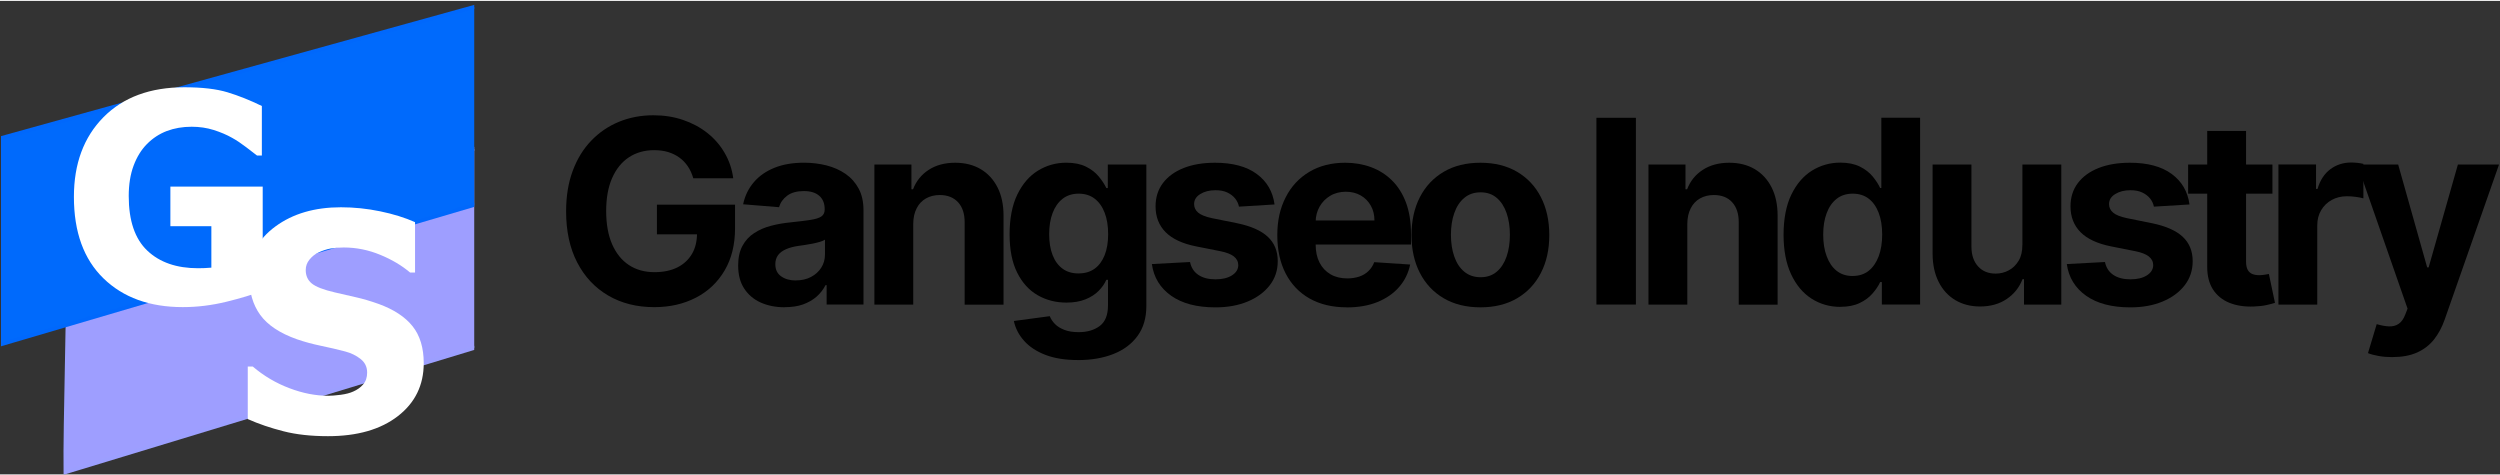
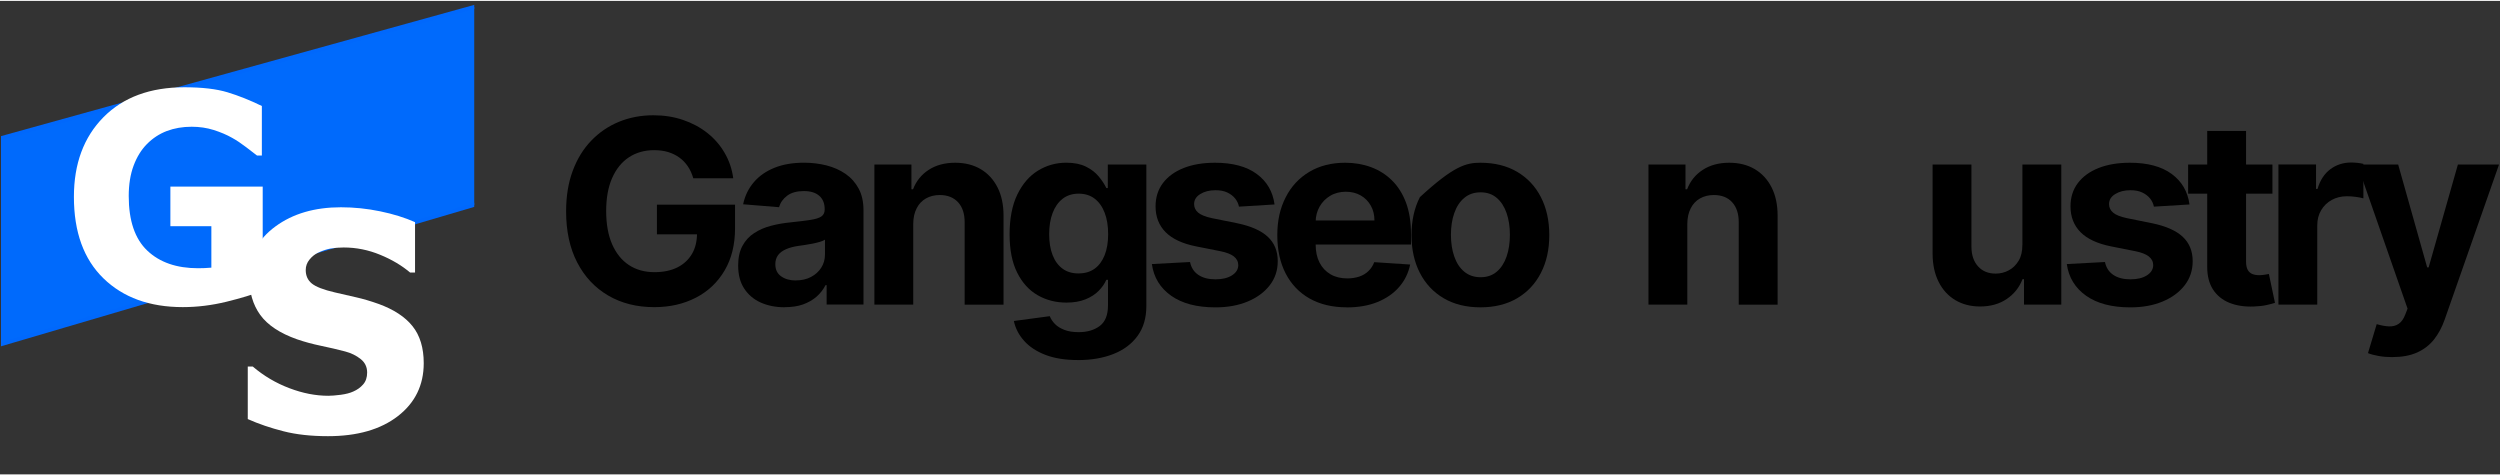
<svg xmlns="http://www.w3.org/2000/svg" width="263px" height="50px" viewBox="0 0 264 50" version="1.1">
  <rect x="0" y="0" width="264" height="50" fill="#333333" stroke="none" />
  <defs>
    <clipPath id="clip1">
      <path d="M 6 14 L 50.078 14 L 50.078 50 L 6 50 Z M 6 14 " />
    </clipPath>
    <clipPath id="clip2">
-       <path d="M 2 9 L 50.078 9 L 50.078 50 L 2 50 Z M 2 9 " />
-     </clipPath>
+       </clipPath>
    <clipPath id="clip3">
      <path d="M 0.105 0 L 50.078 0 L 50.078 37 L 0.105 37 Z M 0.105 0 " />
    </clipPath>
    <clipPath id="clip4">
      <path d="M 0.105 0 L 50.078 0 L 50.078 42 L 0.105 42 Z M 0.105 0 " />
    </clipPath>
  </defs>
  <g id="surface1">
    <g clip-path="url(#clip1)" clip-rule="nonzero">
-       <path style=" stroke:none;fill-rule:evenodd;fill:rgb(61.961%,61.961%,100%);fill-opacity:1;" d="M 6.918 49.797 C 6.855 44.711 7.266 31.996 7.215 26.91 L 54.172 14.559 C 54.121 21.277 54.074 28.746 54.02 35.465 L 6.918 49.797 " />
-     </g>
+       </g>
    <g clip-path="url(#clip2)" clip-rule="nonzero">
      <path style="fill:none;stroke-width:0.88;stroke-linecap:butt;stroke-linejoin:miter;stroke:rgb(61.176%,62.353%,100%);stroke-opacity:1;stroke-miterlimit:8;" d="M 14.459 105.659 C 14.327 94.868 15.197 67.889 15.089 57.098 L 114.78 30.89 C 114.672 45.146 114.573 60.993 114.456 75.249 Z M 14.459 105.659 " transform="matrix(0.471,0,0,0.471,0.107,0)" />
    </g>
    <g clip-path="url(#clip3)" clip-rule="nonzero">
      <path style=" stroke:none;fill-rule:evenodd;fill:rgb(0%,41.569%,98.824%);fill-opacity:1;" d="M -1.215 36.672 C -1.277 31.586 -1.102 19.941 -1.164 14.855 L 54.328 -0.543 C 54.266 6.164 54.215 13.629 54.152 20.352 L -1.215 36.672 " />
    </g>
    <g clip-path="url(#clip4)" clip-rule="nonzero">
      <path style="fill:none;stroke-width:0.88;stroke-linecap:butt;stroke-linejoin:miter;stroke:rgb(0%,40.784%,98.824%);stroke-opacity:1;stroke-miterlimit:8;" d="M -2.807 77.81 C -2.94 67.019 -2.566 42.312 -2.699 31.52 L 115.112 -1.152 C 114.979 13.079 114.871 28.918 114.738 43.182 Z M -2.807 77.81 " transform="matrix(0.471,0,0,0.471,0.107,0)" />
    </g>
    <path style=" stroke:none;fill-rule:nonzero;fill:rgb(100%,100%,100%);fill-opacity:1;" d="M 34.633 45.965 C 32.848 45.965 31.281 45.793 29.93 45.445 C 28.578 45.102 27.324 44.676 26.164 44.16 L 26.164 38.613 L 26.695 38.613 C 27.863 39.609 29.156 40.367 30.562 40.898 C 31.973 41.434 33.34 41.699 34.668 41.699 C 35 41.699 35.445 41.664 35.988 41.594 C 36.535 41.52 36.98 41.402 37.312 41.246 C 37.719 41.07 38.066 40.824 38.344 40.504 C 38.629 40.184 38.77 39.762 38.77 39.242 C 38.77 38.656 38.539 38.18 38.082 37.816 C 37.621 37.449 37.074 37.184 36.438 37.016 C 35.645 36.809 34.797 36.609 33.895 36.422 C 32.988 36.234 32.148 36.004 31.363 35.734 C 29.562 35.098 28.266 34.238 27.484 33.164 C 26.703 32.09 26.312 30.742 26.312 29.121 C 26.312 26.938 27.234 25.172 29.082 23.82 C 30.926 22.465 33.234 21.793 36 21.793 C 37.391 21.793 38.77 21.934 40.141 22.219 C 41.512 22.5 42.738 22.883 43.828 23.363 L 43.828 28.688 L 43.309 28.688 C 42.441 27.949 41.387 27.32 40.141 26.809 C 38.891 26.293 37.609 26.039 36.297 26.039 C 35.781 26.039 35.324 26.078 34.918 26.148 C 34.512 26.223 34.082 26.359 33.629 26.57 C 33.262 26.738 32.949 26.988 32.684 27.316 C 32.414 27.645 32.285 28.016 32.285 28.418 C 32.285 29.012 32.496 29.488 32.918 29.836 C 33.344 30.188 34.156 30.504 35.367 30.785 C 36.148 30.965 36.902 31.133 37.629 31.305 C 38.355 31.469 39.133 31.699 39.957 31.992 C 41.57 32.574 42.777 33.363 43.562 34.348 C 44.352 35.332 44.746 36.641 44.746 38.254 C 44.746 40.574 43.836 42.438 42.016 43.848 C 40.191 45.258 37.734 45.965 34.633 45.965 Z M 34.633 45.965 " />
    <path style=" stroke:none;fill-rule:nonzero;fill:rgb(100%,100%,100%);fill-opacity:1;" d="M 27.738 30.598 C 26.758 30.996 25.484 31.383 23.926 31.766 C 22.363 32.148 20.824 32.336 19.305 32.336 C 15.801 32.336 13.008 31.324 10.926 29.301 C 8.844 27.277 7.805 24.41 7.805 20.691 C 7.805 17.191 8.844 14.391 10.926 12.281 C 13.008 10.176 15.859 9.121 19.473 9.121 C 21.336 9.121 22.859 9.297 24.027 9.652 C 25.195 10.004 26.406 10.492 27.652 11.098 L 27.652 16.332 L 27.145 16.332 C 26.875 16.125 26.488 15.82 25.984 15.441 C 25.48 15.055 24.992 14.727 24.512 14.461 C 23.949 14.141 23.305 13.867 22.57 13.633 C 21.836 13.402 21.059 13.289 20.242 13.289 C 19.281 13.289 18.41 13.441 17.621 13.738 C 16.832 14.039 16.129 14.496 15.512 15.121 C 14.922 15.719 14.453 16.477 14.109 17.395 C 13.766 18.316 13.594 19.383 13.594 20.605 C 13.594 23.211 14.246 25.133 15.559 26.375 C 16.867 27.613 18.652 28.23 20.918 28.23 C 21.113 28.23 21.352 28.23 21.621 28.215 C 21.887 28.207 22.125 28.191 22.32 28.168 L 22.32 23.793 L 17.992 23.793 L 17.992 19.609 L 27.742 19.609 L 27.742 30.598 Z M 27.738 30.598 " />
    <path style=" stroke:none;fill-rule:nonzero;fill:rgb(0%,0%,0%);fill-opacity:1;" d="M 73.207 18.719 C 73.07 18.254 72.883 17.832 72.637 17.473 C 72.391 17.109 72.094 16.801 71.746 16.547 C 71.398 16.293 70.996 16.098 70.555 15.961 C 70.113 15.828 69.617 15.762 69.074 15.762 C 68.066 15.762 67.184 16.012 66.422 16.508 C 65.664 17.008 65.07 17.738 64.648 18.691 C 64.223 19.645 64.012 20.809 64.012 22.184 C 64.012 23.559 64.219 24.73 64.637 25.691 C 65.059 26.652 65.645 27.387 66.41 27.891 C 67.172 28.395 68.078 28.645 69.113 28.645 C 70.055 28.645 70.863 28.477 71.535 28.141 C 72.203 27.805 72.715 27.324 73.074 26.715 C 73.434 26.102 73.605 25.371 73.605 24.527 L 74.453 24.652 L 69.371 24.652 L 69.371 21.516 L 77.621 21.516 L 77.621 24 C 77.621 25.734 77.254 27.219 76.523 28.461 C 75.793 29.707 74.785 30.664 73.5 31.332 C 72.211 32 70.746 32.34 69.09 32.34 C 67.242 32.34 65.617 31.93 64.219 31.109 C 62.82 30.289 61.73 29.125 60.949 27.613 C 60.168 26.102 59.781 24.305 59.781 22.227 C 59.781 20.629 60.012 19.199 60.48 17.945 C 60.945 16.695 61.594 15.629 62.438 14.758 C 63.277 13.883 64.258 13.219 65.371 12.762 C 66.488 12.305 67.699 12.078 69 12.078 C 70.117 12.078 71.156 12.238 72.117 12.566 C 73.078 12.891 73.938 13.348 74.684 13.938 C 75.434 14.527 76.043 15.227 76.516 16.043 C 76.992 16.855 77.301 17.75 77.43 18.727 L 73.195 18.727 Z M 73.207 18.719 " />
    <path style=" stroke:none;fill-rule:nonzero;fill:rgb(0%,0%,0%);fill-opacity:1;" d="M 82.859 32.352 C 81.914 32.352 81.074 32.184 80.336 31.855 C 79.598 31.523 79.02 31.035 78.59 30.379 C 78.16 29.73 77.949 28.914 77.949 27.938 C 77.949 27.117 78.102 26.426 78.402 25.871 C 78.703 25.312 79.113 24.859 79.637 24.523 C 80.152 24.184 80.746 23.922 81.41 23.75 C 82.074 23.574 82.773 23.453 83.508 23.383 C 84.371 23.293 85.062 23.207 85.586 23.125 C 86.113 23.047 86.492 22.926 86.73 22.766 C 86.965 22.602 87.086 22.367 87.086 22.051 L 87.086 21.996 C 87.086 21.387 86.895 20.91 86.512 20.582 C 86.133 20.246 85.59 20.082 84.891 20.082 C 84.152 20.082 83.57 20.242 83.129 20.566 C 82.691 20.895 82.406 21.297 82.266 21.785 L 78.473 21.477 C 78.664 20.578 79.043 19.801 79.609 19.141 C 80.172 18.48 80.902 17.977 81.797 17.617 C 82.691 17.258 83.73 17.086 84.91 17.086 C 85.73 17.086 86.523 17.184 87.277 17.371 C 88.031 17.566 88.703 17.863 89.289 18.266 C 89.875 18.672 90.336 19.191 90.676 19.824 C 91.016 20.453 91.184 21.215 91.184 22.09 L 91.184 32.066 L 87.293 32.066 L 87.293 30.016 L 87.176 30.016 C 86.941 30.48 86.621 30.883 86.227 31.234 C 85.828 31.582 85.348 31.855 84.793 32.055 C 84.234 32.25 83.594 32.344 82.859 32.344 Z M 84.035 29.516 C 84.637 29.516 85.172 29.398 85.633 29.156 C 86.094 28.914 86.457 28.59 86.719 28.18 C 86.984 27.77 87.117 27.301 87.117 26.785 L 87.117 25.215 C 86.988 25.301 86.812 25.375 86.594 25.441 C 86.371 25.508 86.121 25.566 85.848 25.625 C 85.57 25.68 85.297 25.727 85.02 25.77 C 84.742 25.812 84.492 25.852 84.27 25.879 C 83.789 25.949 83.371 26.062 83.008 26.219 C 82.648 26.375 82.367 26.582 82.168 26.84 C 81.973 27.102 81.875 27.426 81.875 27.805 C 81.875 28.363 82.074 28.793 82.484 29.082 C 82.895 29.375 83.41 29.523 84.039 29.523 Z M 84.035 29.516 " />
    <path style=" stroke:none;fill-rule:nonzero;fill:rgb(0%,0%,0%);fill-opacity:1;" d="M 96.438 23.52 L 96.438 32.07 L 92.336 32.07 L 92.336 17.277 L 96.246 17.277 L 96.246 19.891 L 96.418 19.891 C 96.75 19.027 97.293 18.348 98.066 17.844 C 98.836 17.34 99.773 17.09 100.871 17.09 C 101.898 17.09 102.793 17.316 103.555 17.762 C 104.316 18.211 104.91 18.852 105.336 19.688 C 105.758 20.516 105.973 21.512 105.973 22.656 L 105.973 32.078 L 101.867 32.078 L 101.867 23.391 C 101.871 22.484 101.641 21.777 101.176 21.266 C 100.703 20.758 100.062 20.5 99.238 20.5 C 98.688 20.5 98.203 20.621 97.781 20.859 C 97.355 21.102 97.031 21.445 96.801 21.898 C 96.566 22.348 96.445 22.895 96.438 23.527 Z M 96.438 23.52 " />
    <path style=" stroke:none;fill-rule:nonzero;fill:rgb(0%,0%,0%);fill-opacity:1;" d="M 113.824 37.926 C 112.496 37.926 111.355 37.746 110.406 37.383 C 109.461 37.02 108.707 36.527 108.152 35.902 C 107.59 35.281 107.23 34.578 107.062 33.801 L 110.855 33.293 C 110.973 33.59 111.152 33.863 111.406 34.121 C 111.66 34.383 111.992 34.582 112.406 34.742 C 112.82 34.906 113.324 34.98 113.922 34.98 C 114.812 34.98 115.551 34.762 116.133 34.328 C 116.711 33.895 117.004 33.172 117.004 32.156 L 117.004 29.453 L 116.828 29.453 C 116.648 29.863 116.379 30.254 116.02 30.617 C 115.66 30.984 115.199 31.281 114.633 31.512 C 114.066 31.742 113.395 31.859 112.613 31.859 C 111.5 31.859 110.492 31.602 109.582 31.082 C 108.676 30.562 107.953 29.773 107.418 28.703 C 106.879 27.633 106.613 26.281 106.613 24.645 C 106.613 23.008 106.883 21.566 107.43 20.445 C 107.977 19.324 108.703 18.48 109.613 17.922 C 110.52 17.367 111.516 17.086 112.602 17.086 C 113.434 17.086 114.125 17.227 114.68 17.504 C 115.242 17.781 115.688 18.129 116.031 18.547 C 116.375 18.961 116.641 19.367 116.828 19.762 L 116.984 19.762 L 116.984 17.277 L 121.055 17.277 L 121.055 32.219 C 121.055 33.477 120.746 34.527 120.129 35.375 C 119.512 36.223 118.66 36.859 117.574 37.289 C 116.484 37.719 115.234 37.93 113.824 37.93 Z M 113.906 28.777 C 114.566 28.777 115.129 28.613 115.59 28.281 C 116.047 27.953 116.398 27.477 116.648 26.859 C 116.895 26.242 117.02 25.496 117.02 24.629 C 117.02 23.762 116.898 23.008 116.652 22.371 C 116.41 21.73 116.055 21.238 115.594 20.883 C 115.133 20.531 114.57 20.355 113.906 20.355 C 113.242 20.355 112.664 20.539 112.203 20.902 C 111.742 21.266 111.391 21.77 111.152 22.41 C 110.91 23.051 110.793 23.797 110.793 24.633 C 110.793 25.473 110.91 26.227 111.156 26.844 C 111.398 27.469 111.746 27.941 112.207 28.277 C 112.664 28.617 113.234 28.781 113.906 28.781 Z M 113.906 28.777 " />
    <path style=" stroke:none;fill-rule:nonzero;fill:rgb(0%,0%,0%);fill-opacity:1;" d="M 134.59 21.496 L 130.836 21.727 C 130.77 21.406 130.633 21.113 130.422 20.855 C 130.211 20.598 129.934 20.387 129.59 20.227 C 129.246 20.066 128.836 19.992 128.359 19.992 C 127.723 19.992 127.188 20.125 126.754 20.395 C 126.316 20.66 126.098 21.016 126.098 21.457 C 126.098 21.812 126.238 22.109 126.523 22.355 C 126.805 22.598 127.289 22.793 127.977 22.941 L 130.652 23.48 C 132.09 23.777 133.164 24.25 133.871 24.902 C 134.578 25.559 134.93 26.418 134.93 27.484 C 134.93 28.457 134.648 29.305 134.078 30.039 C 133.508 30.77 132.734 31.34 131.746 31.75 C 130.762 32.16 129.625 32.363 128.344 32.363 C 126.387 32.363 124.832 31.953 123.672 31.133 C 122.512 30.312 121.836 29.203 121.637 27.789 L 125.668 27.574 C 125.793 28.176 126.082 28.625 126.555 28.938 C 127.02 29.25 127.625 29.402 128.355 29.402 C 129.086 29.402 129.652 29.262 130.094 28.984 C 130.531 28.707 130.758 28.344 130.762 27.902 C 130.758 27.527 130.598 27.223 130.289 26.98 C 129.984 26.742 129.508 26.559 128.867 26.43 L 126.305 25.922 C 124.859 25.633 123.789 25.129 123.082 24.418 C 122.383 23.707 122.027 22.797 122.027 21.695 C 122.027 20.742 122.289 19.926 122.805 19.238 C 123.324 18.551 124.051 18.023 124.992 17.648 C 125.934 17.277 127.035 17.09 128.297 17.09 C 130.164 17.09 131.637 17.484 132.711 18.273 C 133.785 19.062 134.41 20.137 134.594 21.5 Z M 134.59 21.496 " />
    <path style=" stroke:none;fill-rule:nonzero;fill:rgb(0%,0%,0%);fill-opacity:1;" d="M 142.223 32.359 C 140.699 32.359 139.395 32.047 138.297 31.43 C 137.203 30.812 136.363 29.934 135.77 28.793 C 135.18 27.652 134.883 26.305 134.883 24.742 C 134.883 23.184 135.18 21.887 135.77 20.738 C 136.355 19.586 137.191 18.691 138.266 18.051 C 139.34 17.41 140.602 17.09 142.051 17.09 C 143.027 17.09 143.938 17.246 144.777 17.555 C 145.621 17.867 146.363 18.332 146.992 18.957 C 147.625 19.578 148.117 20.359 148.473 21.301 C 148.824 22.246 149 23.344 149 24.602 L 149 25.727 L 136.516 25.727 L 136.516 23.188 L 145.141 23.188 C 145.141 22.598 145.016 22.074 144.754 21.617 C 144.496 21.16 144.145 20.805 143.691 20.543 C 143.238 20.285 142.715 20.152 142.117 20.152 C 141.52 20.152 140.945 20.293 140.469 20.582 C 139.988 20.867 139.617 21.25 139.348 21.727 C 139.078 22.207 138.938 22.734 138.934 23.32 L 138.934 25.738 C 138.934 26.469 139.07 27.105 139.344 27.637 C 139.617 28.168 140.004 28.578 140.504 28.871 C 141 29.16 141.594 29.305 142.281 29.305 C 142.738 29.305 143.152 29.238 143.535 29.113 C 143.918 28.984 144.238 28.793 144.504 28.531 C 144.773 28.273 144.98 27.961 145.121 27.59 L 148.914 27.84 C 148.723 28.75 148.332 29.547 147.738 30.223 C 147.145 30.902 146.379 31.426 145.449 31.805 C 144.516 32.18 143.438 32.367 142.215 32.367 Z M 142.223 32.359 " />
-     <path style=" stroke:none;fill-rule:nonzero;fill:rgb(0%,0%,0%);fill-opacity:1;" d="M 156.332 32.359 C 154.84 32.359 153.543 32.039 152.457 31.402 C 151.367 30.762 150.531 29.871 149.941 28.727 C 149.352 27.582 149.055 26.25 149.055 24.734 C 149.055 23.215 149.352 21.867 149.941 20.723 C 150.531 19.578 151.375 18.684 152.457 18.047 C 153.543 17.406 154.836 17.09 156.332 17.09 C 157.832 17.09 159.121 17.41 160.207 18.047 C 161.293 18.688 162.133 19.578 162.719 20.723 C 163.309 21.867 163.605 23.207 163.605 24.734 C 163.605 26.262 163.309 27.582 162.719 28.727 C 162.133 29.871 161.289 30.766 160.207 31.402 C 159.117 32.043 157.828 32.359 156.332 32.359 Z M 156.352 29.18 C 157.031 29.18 157.602 28.984 158.059 28.594 C 158.516 28.207 158.859 27.676 159.094 27 C 159.328 26.328 159.445 25.559 159.445 24.699 C 159.445 23.844 159.328 23.074 159.094 22.402 C 158.859 21.727 158.516 21.195 158.059 20.805 C 157.602 20.41 157.035 20.215 156.352 20.215 C 155.668 20.215 155.09 20.41 154.625 20.805 C 154.156 21.195 153.809 21.727 153.574 22.402 C 153.336 23.074 153.219 23.844 153.219 24.699 C 153.219 25.559 153.336 26.328 153.574 27 C 153.809 27.676 154.156 28.207 154.625 28.594 C 155.09 28.98 155.664 29.18 156.352 29.18 Z M 156.352 29.18 " />
-     <path style=" stroke:none;fill-rule:nonzero;fill:rgb(0%,0%,0%);fill-opacity:1;" d="M 172.75 12.344 L 172.75 32.066 L 168.582 32.066 L 168.582 12.344 Z M 172.75 12.344 " />
+     <path style=" stroke:none;fill-rule:nonzero;fill:rgb(0%,0%,0%);fill-opacity:1;" d="M 156.332 32.359 C 154.84 32.359 153.543 32.039 152.457 31.402 C 151.367 30.762 150.531 29.871 149.941 28.727 C 149.352 27.582 149.055 26.25 149.055 24.734 C 149.055 23.215 149.352 21.867 149.941 20.723 C 153.543 17.406 154.836 17.09 156.332 17.09 C 157.832 17.09 159.121 17.41 160.207 18.047 C 161.293 18.688 162.133 19.578 162.719 20.723 C 163.309 21.867 163.605 23.207 163.605 24.734 C 163.605 26.262 163.309 27.582 162.719 28.727 C 162.133 29.871 161.289 30.766 160.207 31.402 C 159.117 32.043 157.828 32.359 156.332 32.359 Z M 156.352 29.18 C 157.031 29.18 157.602 28.984 158.059 28.594 C 158.516 28.207 158.859 27.676 159.094 27 C 159.328 26.328 159.445 25.559 159.445 24.699 C 159.445 23.844 159.328 23.074 159.094 22.402 C 158.859 21.727 158.516 21.195 158.059 20.805 C 157.602 20.41 157.035 20.215 156.352 20.215 C 155.668 20.215 155.09 20.41 154.625 20.805 C 154.156 21.195 153.809 21.727 153.574 22.402 C 153.336 23.074 153.219 23.844 153.219 24.699 C 153.219 25.559 153.336 26.328 153.574 27 C 153.809 27.676 154.156 28.207 154.625 28.594 C 155.09 28.98 155.664 29.18 156.352 29.18 Z M 156.352 29.18 " />
    <path style=" stroke:none;fill-rule:nonzero;fill:rgb(0%,0%,0%);fill-opacity:1;" d="M 178.18 23.52 L 178.18 32.07 L 174.078 32.07 L 174.078 17.277 L 177.988 17.277 L 177.988 19.891 L 178.16 19.891 C 178.492 19.027 179.035 18.348 179.809 17.844 C 180.582 17.34 181.516 17.09 182.613 17.09 C 183.641 17.09 184.535 17.316 185.297 17.762 C 186.059 18.211 186.652 18.852 187.078 19.688 C 187.5 20.516 187.715 21.512 187.715 22.656 L 187.715 32.078 L 183.609 32.078 L 183.609 23.391 C 183.617 22.484 183.383 21.777 182.918 21.266 C 182.453 20.75 181.805 20.5 180.98 20.5 C 180.43 20.5 179.945 20.621 179.523 20.859 C 179.102 21.094 178.773 21.445 178.543 21.898 C 178.309 22.348 178.188 22.895 178.18 23.527 Z M 178.18 23.52 " />
-     <path style=" stroke:none;fill-rule:nonzero;fill:rgb(0%,0%,0%);fill-opacity:1;" d="M 194.344 32.312 C 193.223 32.312 192.207 32.02 191.297 31.441 C 190.391 30.859 189.672 30.004 189.141 28.867 C 188.609 27.73 188.344 26.34 188.344 24.691 C 188.344 23.043 188.617 21.586 189.164 20.461 C 189.711 19.332 190.438 18.488 191.344 17.922 C 192.254 17.363 193.246 17.078 194.336 17.078 C 195.164 17.078 195.855 17.223 196.41 17.5 C 196.965 17.777 197.41 18.125 197.754 18.539 C 198.098 18.957 198.359 19.359 198.543 19.758 L 198.668 19.758 L 198.668 12.34 L 202.762 12.34 L 202.762 32.062 L 198.723 32.062 L 198.723 29.691 L 198.547 29.691 C 198.355 30.102 198.086 30.508 197.73 30.906 C 197.383 31.309 196.93 31.645 196.375 31.906 C 195.82 32.172 195.145 32.305 194.352 32.305 Z M 195.645 29.047 C 196.305 29.047 196.867 28.867 197.328 28.504 C 197.785 28.141 198.137 27.633 198.387 26.977 C 198.633 26.32 198.758 25.555 198.758 24.676 C 198.758 23.801 198.637 23.031 198.391 22.387 C 198.148 21.742 197.793 21.238 197.332 20.883 C 196.871 20.531 196.309 20.355 195.645 20.355 C 194.98 20.355 194.402 20.539 193.941 20.906 C 193.48 21.273 193.129 21.777 192.891 22.43 C 192.648 23.078 192.531 23.828 192.531 24.684 C 192.531 25.535 192.648 26.305 192.895 26.957 C 193.137 27.617 193.484 28.133 193.945 28.5 C 194.402 28.867 194.973 29.051 195.645 29.051 Z M 195.645 29.047 " />
    <path style=" stroke:none;fill-rule:nonzero;fill:rgb(0%,0%,0%);fill-opacity:1;" d="M 213.566 25.77 L 213.566 17.277 L 217.672 17.277 L 217.672 32.07 L 213.734 32.07 L 213.734 29.387 L 213.578 29.387 C 213.242 30.254 212.691 30.949 211.914 31.477 C 211.137 32.004 210.199 32.27 209.09 32.27 C 208.098 32.27 207.234 32.043 206.48 31.598 C 205.73 31.148 205.141 30.508 204.723 29.676 C 204.305 28.848 204.086 27.859 204.082 26.703 L 204.082 17.281 L 208.184 17.281 L 208.184 25.969 C 208.188 26.84 208.426 27.535 208.887 28.039 C 209.348 28.547 209.965 28.797 210.742 28.797 C 211.238 28.797 211.699 28.684 212.125 28.453 C 212.555 28.223 212.902 27.887 213.172 27.434 C 213.438 26.988 213.566 26.43 213.562 25.766 Z M 213.566 25.77 " />
    <path style=" stroke:none;fill-rule:nonzero;fill:rgb(0%,0%,0%);fill-opacity:1;" d="M 231.207 21.496 L 227.453 21.727 C 227.387 21.406 227.25 21.113 227.039 20.855 C 226.828 20.598 226.551 20.387 226.207 20.227 C 225.863 20.066 225.453 19.992 224.977 19.992 C 224.34 19.992 223.805 20.125 223.371 20.395 C 222.934 20.66 222.715 21.016 222.715 21.457 C 222.715 21.812 222.855 22.109 223.141 22.355 C 223.422 22.598 223.906 22.793 224.594 22.941 L 227.27 23.48 C 228.707 23.777 229.781 24.25 230.488 24.902 C 231.195 25.559 231.547 26.418 231.547 27.484 C 231.547 28.457 231.266 29.305 230.695 30.039 C 230.125 30.77 229.352 31.34 228.363 31.75 C 227.379 32.16 226.242 32.363 224.961 32.363 C 223.004 32.363 221.449 31.953 220.289 31.133 C 219.133 30.312 218.453 29.203 218.254 27.789 L 222.285 27.574 C 222.41 28.176 222.703 28.625 223.172 28.938 C 223.637 29.25 224.242 29.402 224.973 29.402 C 225.703 29.402 226.273 29.262 226.711 28.984 C 227.148 28.707 227.375 28.344 227.379 27.902 C 227.375 27.527 227.215 27.223 226.906 26.98 C 226.602 26.742 226.125 26.559 225.484 26.43 L 222.922 25.922 C 221.477 25.633 220.406 25.129 219.699 24.418 C 219 23.707 218.645 22.797 218.645 21.695 C 218.645 20.742 218.906 19.926 219.422 19.238 C 219.941 18.551 220.668 18.023 221.609 17.648 C 222.551 17.277 223.652 17.09 224.914 17.09 C 226.781 17.09 228.254 17.484 229.328 18.273 C 230.402 19.062 231.027 20.137 231.211 21.5 Z M 231.207 21.496 " />
    <path style=" stroke:none;fill-rule:nonzero;fill:rgb(0%,0%,0%);fill-opacity:1;" d="M 239.969 17.277 L 239.969 20.359 L 231.066 20.359 L 231.066 17.277 Z M 233.082 13.73 L 237.184 13.73 L 237.184 27.52 C 237.184 27.895 237.242 28.191 237.359 28.402 C 237.477 28.609 237.637 28.754 237.844 28.84 C 238.051 28.922 238.297 28.965 238.57 28.965 C 238.762 28.965 238.957 28.945 239.148 28.914 C 239.344 28.875 239.488 28.852 239.594 28.836 L 240.238 31.887 C 240.031 31.953 239.742 32.031 239.371 32.113 C 239 32.199 238.547 32.254 238.016 32.273 C 237.023 32.312 236.164 32.18 235.418 31.879 C 234.68 31.578 234.102 31.109 233.691 30.473 C 233.281 29.836 233.078 29.035 233.082 28.066 Z M 233.082 13.73 " />
    <path style=" stroke:none;fill-rule:nonzero;fill:rgb(0%,0%,0%);fill-opacity:1;" d="M 240.602 32.066 L 240.602 17.273 L 244.574 17.273 L 244.574 19.855 L 244.73 19.855 C 245 18.938 245.453 18.242 246.086 17.773 C 246.723 17.301 247.453 17.066 248.281 17.066 C 248.488 17.066 248.711 17.078 248.945 17.102 C 249.184 17.129 249.395 17.164 249.574 17.207 L 249.574 20.852 C 249.379 20.793 249.117 20.742 248.773 20.695 C 248.43 20.648 248.121 20.629 247.84 20.629 C 247.238 20.629 246.699 20.762 246.23 21.02 C 245.758 21.277 245.387 21.641 245.113 22.105 C 244.84 22.566 244.703 23.098 244.703 23.703 L 244.703 32.07 L 240.602 32.07 Z M 240.602 32.066 " />
    <path style=" stroke:none;fill-rule:nonzero;fill:rgb(0%,0%,0%);fill-opacity:1;" d="M 252.641 37.617 C 252.121 37.617 251.633 37.578 251.18 37.496 C 250.727 37.418 250.355 37.316 250.059 37.195 L 250.98 34.133 C 251.461 34.277 251.895 34.359 252.285 34.371 C 252.676 34.387 253.012 34.297 253.301 34.102 C 253.586 33.91 253.816 33.586 253.996 33.121 L 254.238 32.496 L 248.934 17.277 L 253.246 17.277 L 256.309 28.141 L 256.465 28.141 L 259.555 17.277 L 263.898 17.277 L 258.152 33.668 C 257.871 34.465 257.5 35.16 257.031 35.754 C 256.559 36.348 255.965 36.805 255.246 37.129 C 254.523 37.453 253.656 37.613 252.645 37.613 Z M 252.641 37.617 " />
  </g>
</svg>